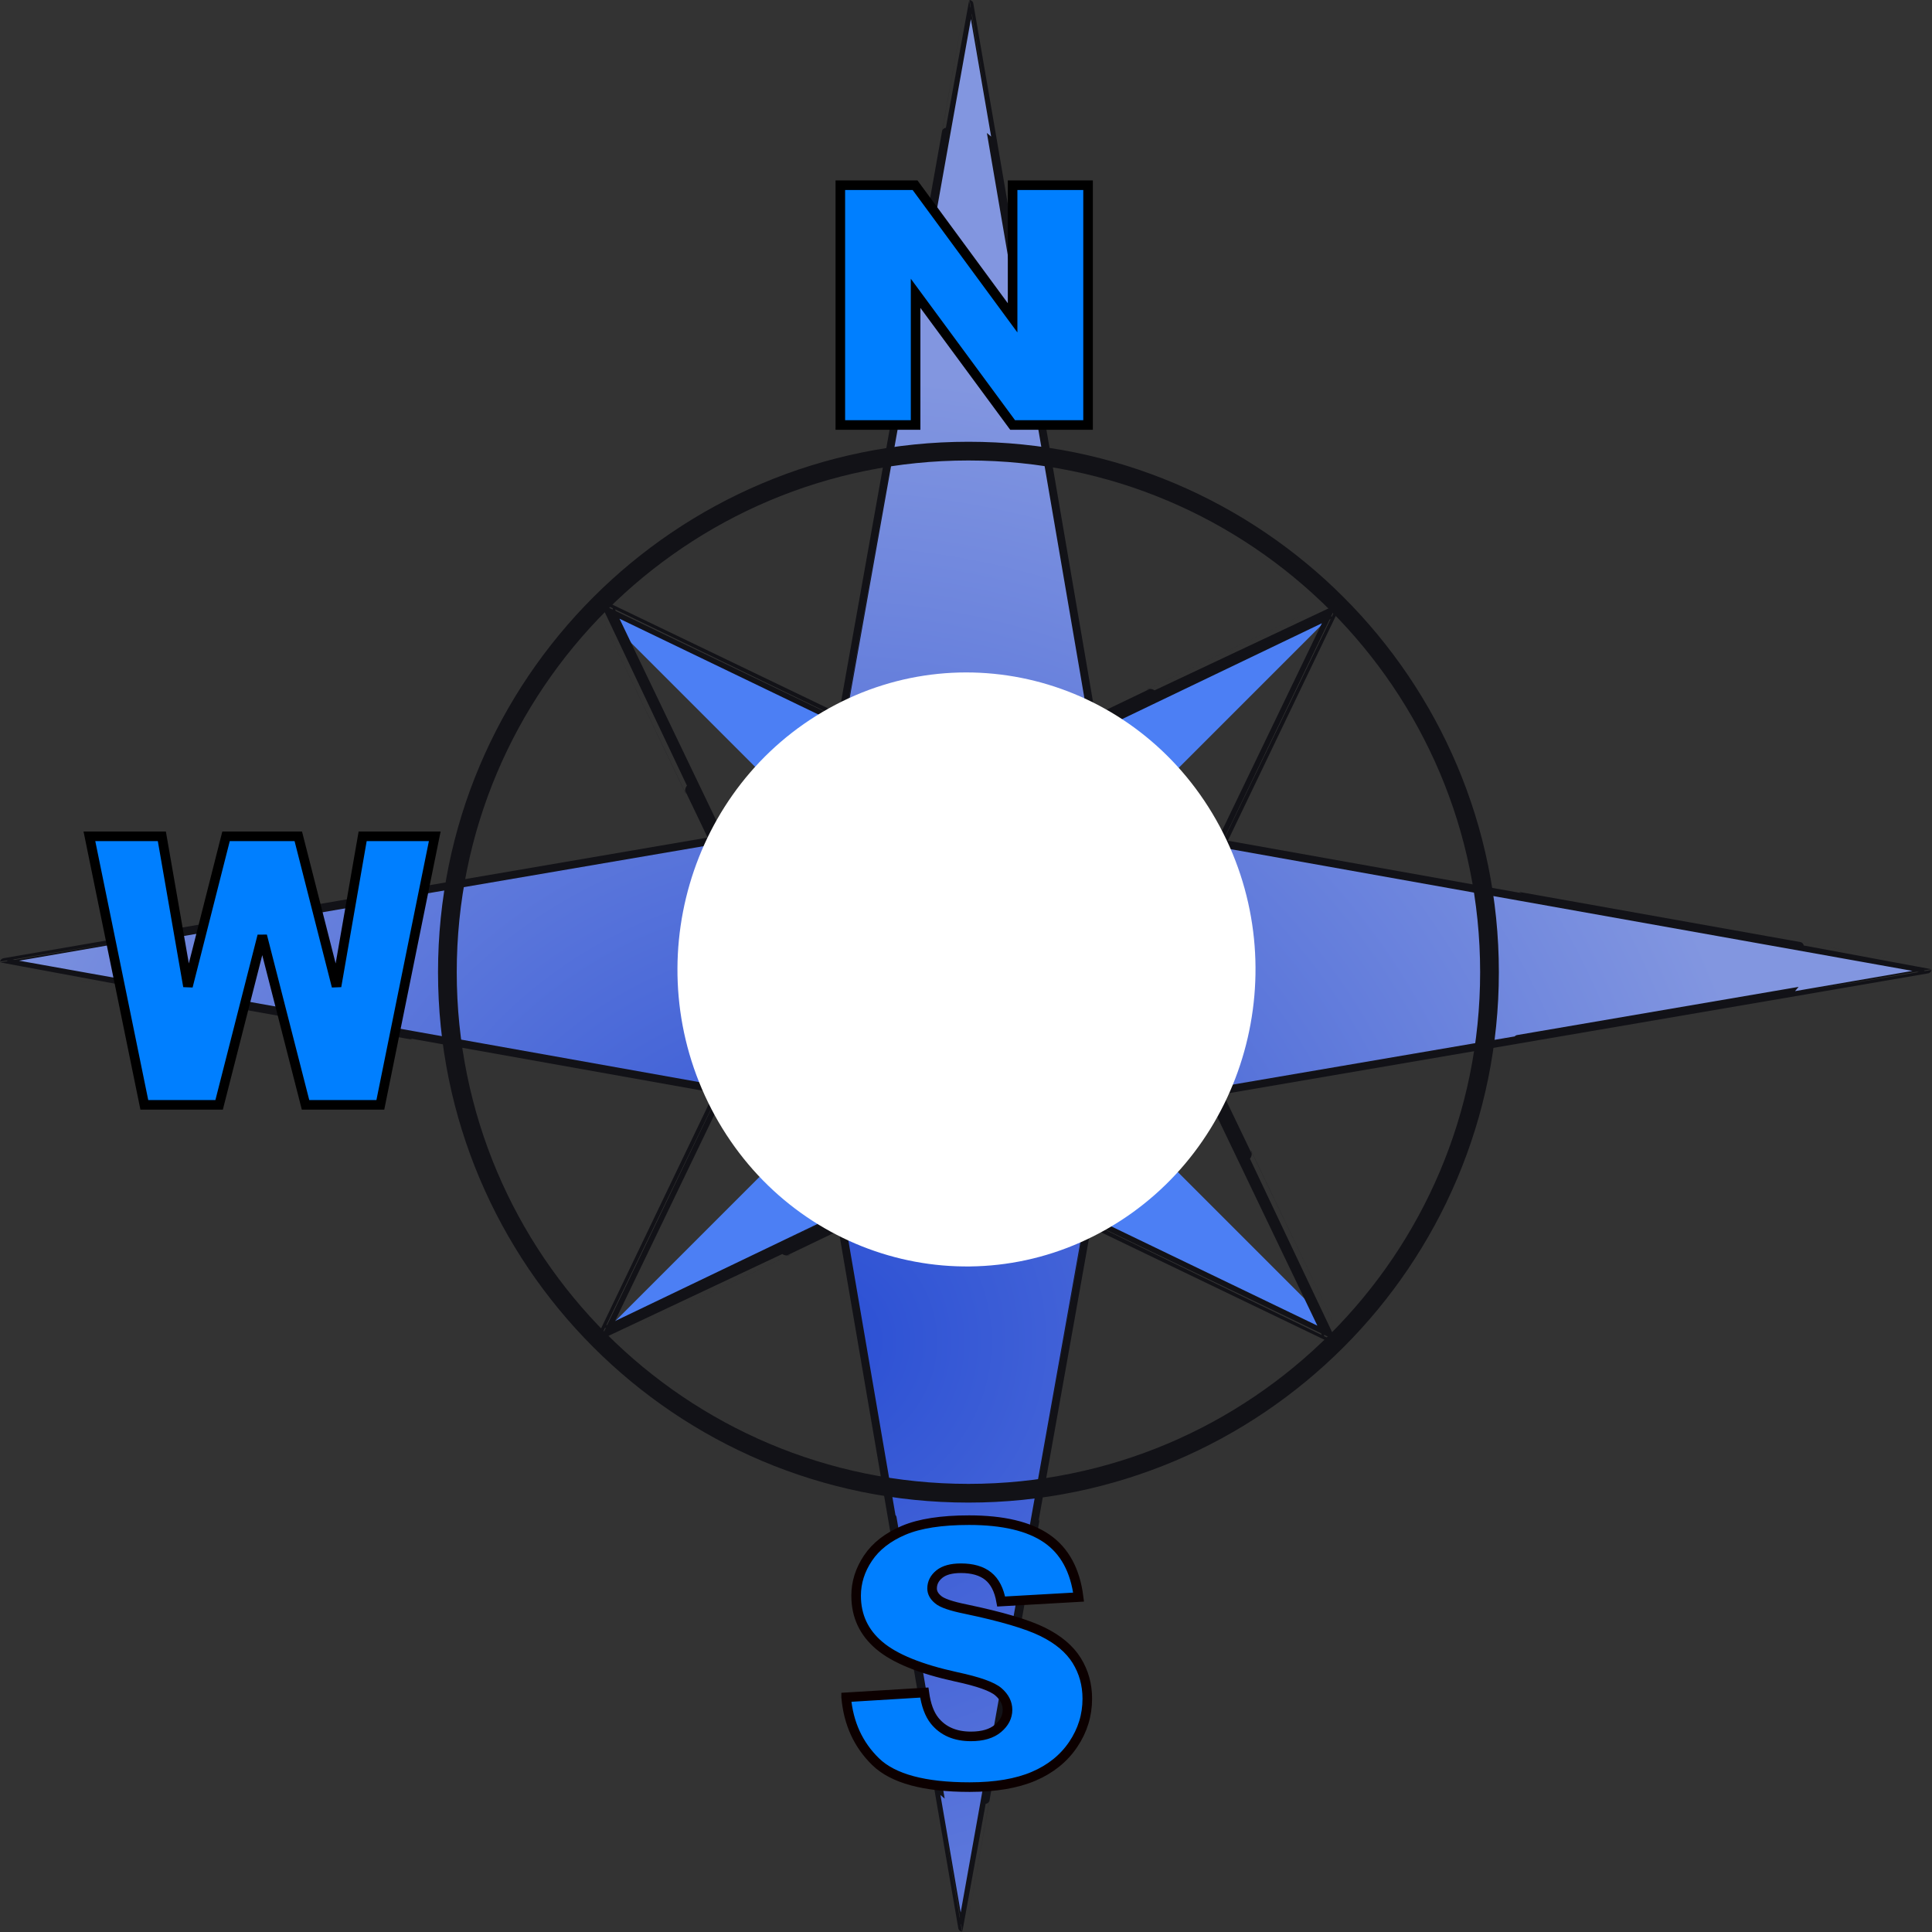
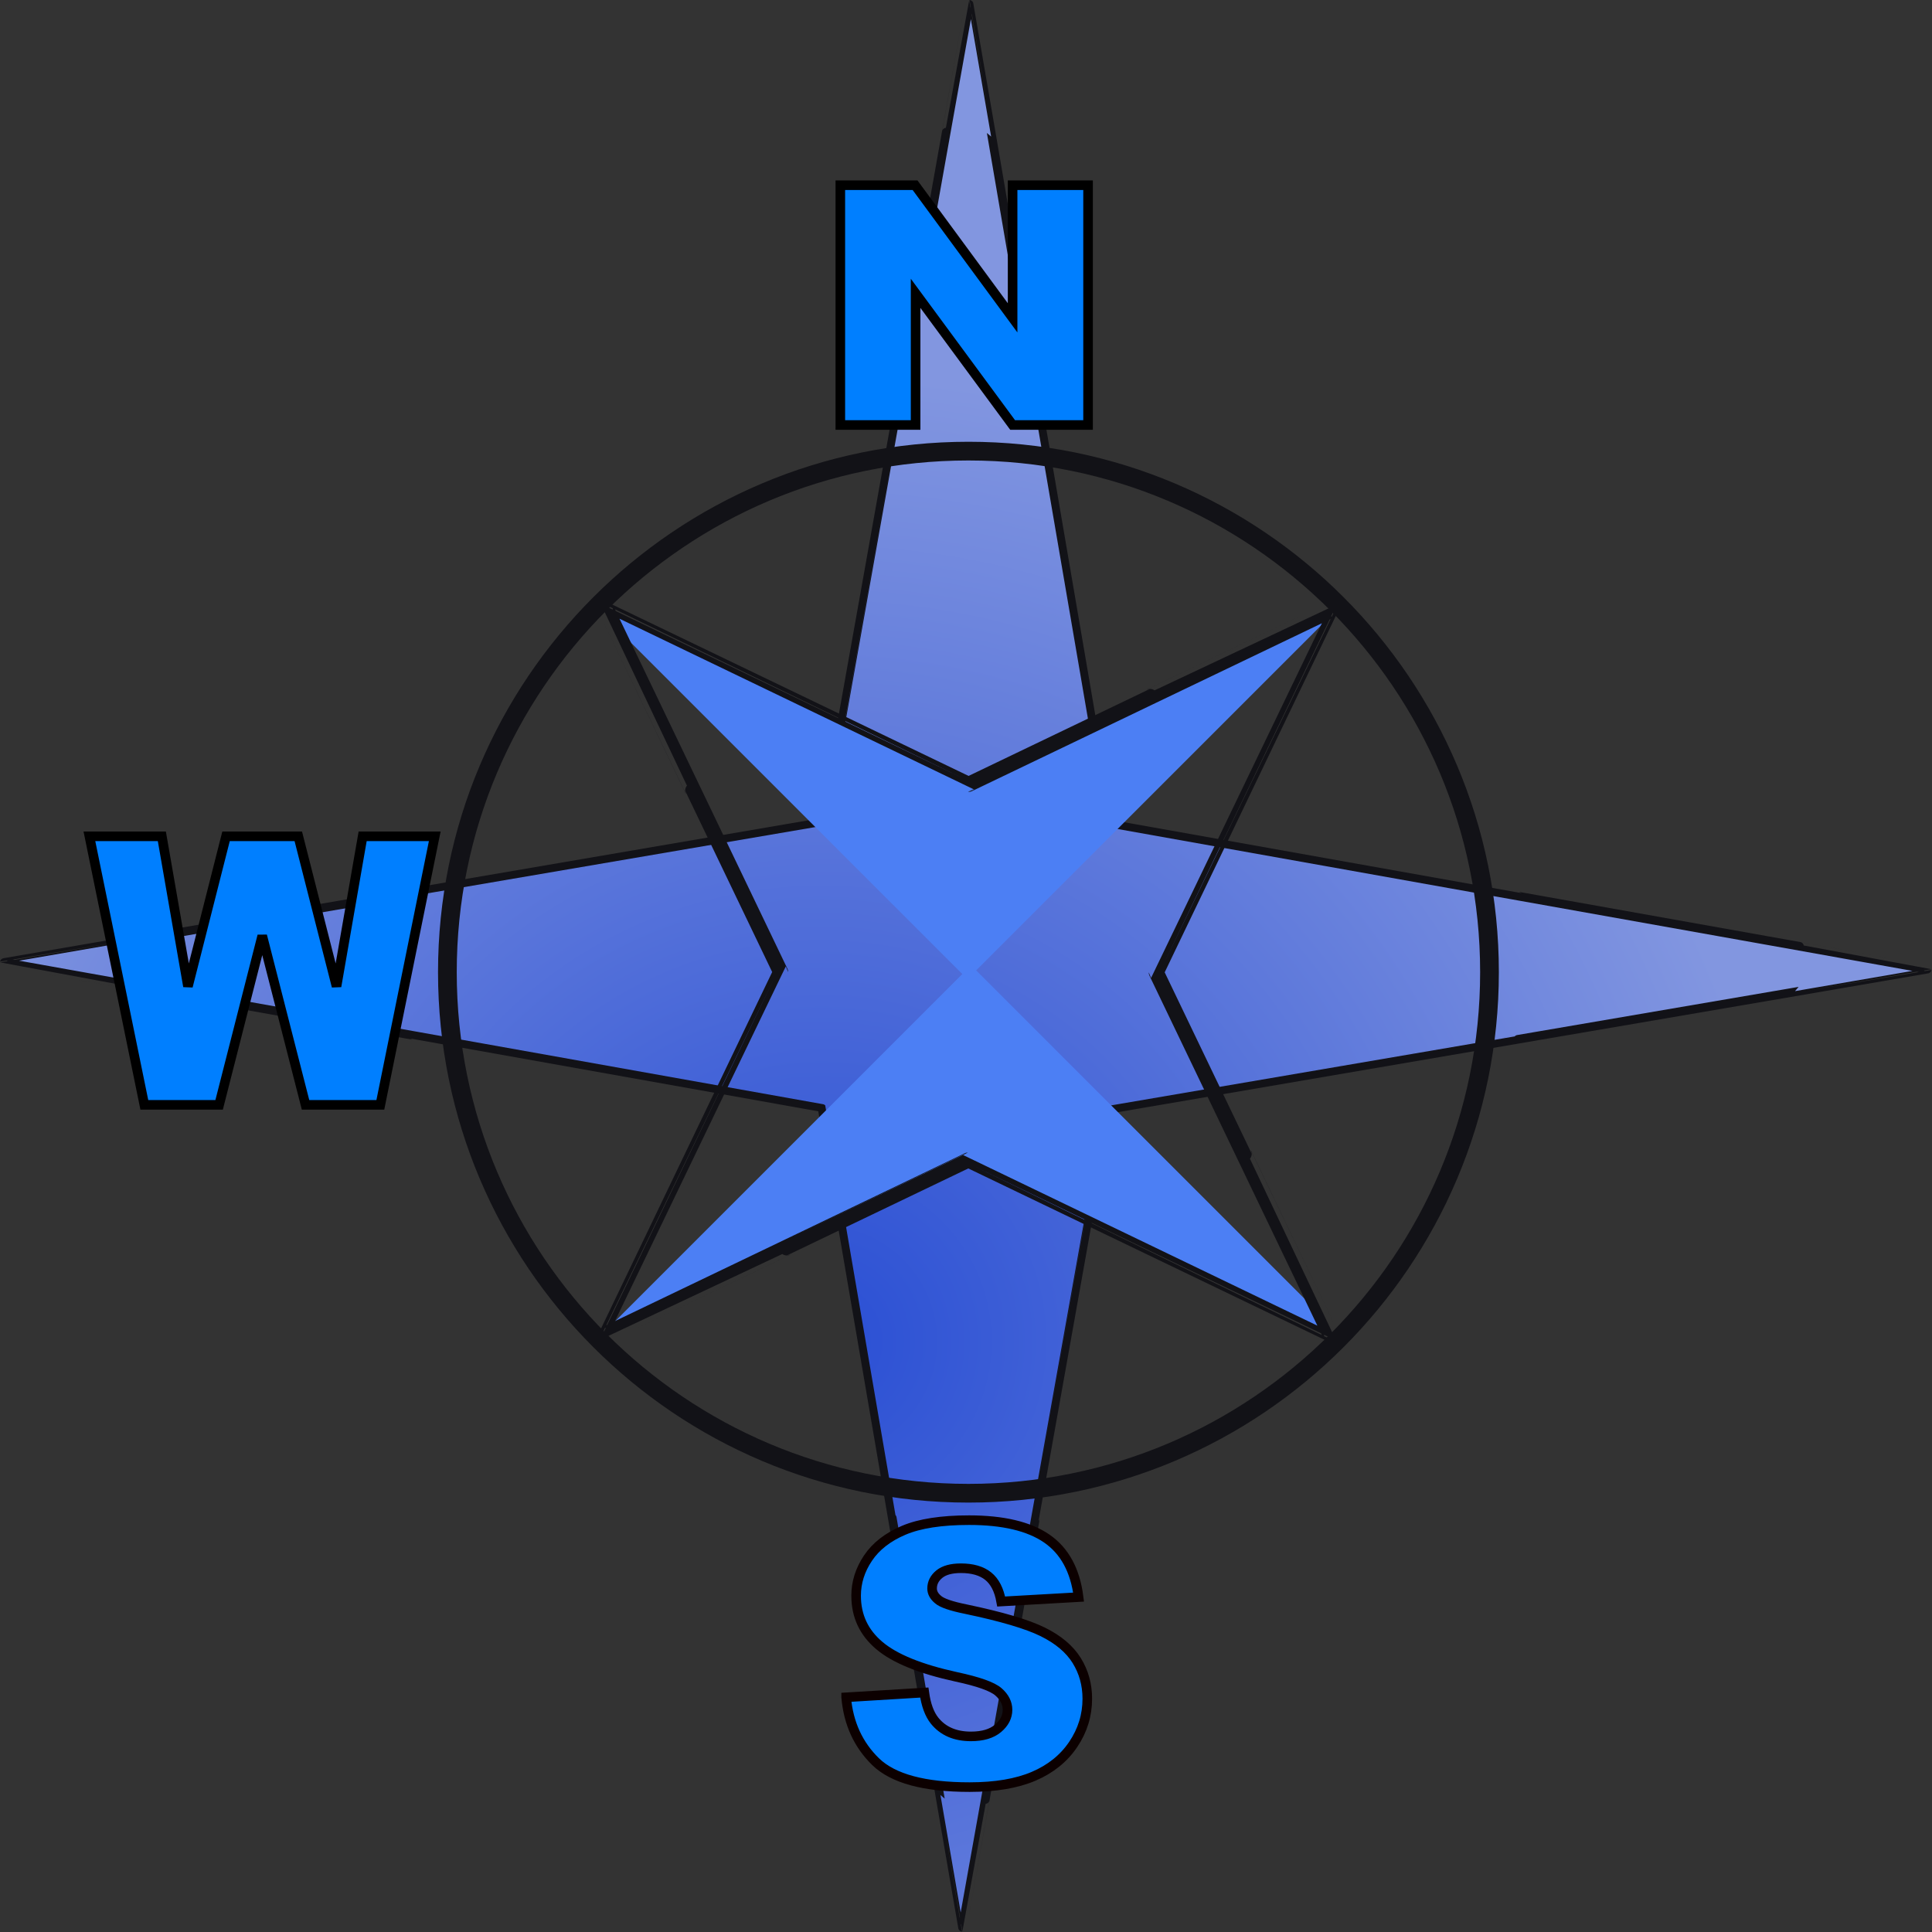
<svg xmlns="http://www.w3.org/2000/svg" xmlns:xlink="http://www.w3.org/1999/xlink" width="605" height="605">
  <rect width="100%" height="100%" fill="#333333" stroke="none" />
  <defs>
    <linearGradient id="linearGradient4148">
      <stop stop-color="#2a4fd4" id="stop4150" offset="0" />
      <stop stop-color="#8296e0" id="stop4152" offset="1" />
    </linearGradient>
    <linearGradient id="linearGradient4130">
      <stop stop-color="#405c9c" id="stop4132" offset="0" />
      <stop stop-color="#4c7ff4" id="stop4134" offset="1" />
    </linearGradient>
    <linearGradient id="linearGradient4122">
      <stop stop-color="#4c7ff4" id="stop4124" offset="0" />
      <stop stop-color="#4c7ff4" stop-opacity="0" id="stop4126" offset="1" />
    </linearGradient>
    <linearGradient y2="456.359" x2="-441.438" y1="99.781" x1="-820.562" gradientTransform="translate(-302,-83.997)" gradientUnits="userSpaceOnUse" id="linearGradient4166" xlink:href="#linearGradient4130" />
    <linearGradient y2="-52.911" x2="-408.283" y1="326.583" x1="-810.482" gradientUnits="userSpaceOnUse" id="linearGradient4168" xlink:href="#linearGradient4122" />
    <radialGradient r="302.435" fy="355.219" fx="194.286" cy="355.219" cx="194.286" gradientUnits="userSpaceOnUse" id="radialGradient5169" xlink:href="#linearGradient4148" />
    <linearGradient y2="456.359" x2="-441.438" y1="99.781" x1="-820.562" gradientTransform="translate(-211.626,-82.751)" gradientUnits="userSpaceOnUse" id="linearGradient3502" xlink:href="#linearGradient4130" />
    <linearGradient gradientTransform="translate(90.375,-1.131)" y2="-52.911" x2="-408.283" y1="326.583" x1="-810.482" gradientUnits="userSpaceOnUse" id="linearGradient3504" xlink:href="#linearGradient4122" />
    <radialGradient gradientTransform="translate(63.023,64.785)" r="302.435" fy="355.219" fx="194.286" cy="355.219" cx="194.286" gradientUnits="userSpaceOnUse" id="radialGradient3506" xlink:href="#linearGradient4148" />
  </defs>
  <g>
    <title>Layer 1</title>
    <path fill="url(#radialGradient3506)" fill-rule="nonzero" stroke="#121217" stroke-width="2.7" stroke-miterlimit="4" d="m301.379,603.519c-0.053,-0 -43.883,-256.385 -43.921,-256.423c-0.038,-0.038 -256.109,-45.664 -256.108,-45.717c0,-0.053 256.385,-43.883 256.423,-43.921c0.038,-0.038 45.664,-256.109 45.717,-256.108c0.053,0 43.883,256.385 43.921,256.423c0.038,0.038 256.109,45.664 256.108,45.717c-0,0.053 -256.385,43.883 -256.423,43.921c-0.038,0.038 -45.664,256.109 -45.717,256.108z" id="path2160" />
    <g id="g4140">
      <path fill="url(#linearGradient3502)" fill-rule="nonzero" stroke-width="5" stroke-miterlimit="4" d="m416.897,190.977c-0.018,-0.018 -113.553,54.491 -113.579,54.491c-0.026,-0 -113.494,-54.664 -113.513,-54.646c-0.001,0.001 2.243,4.665 2.453,5.104l109.093,109.093l-110.662,110.662c-0.04,0.085 -1.061,2.209 -1.061,2.21c0.018,0.018 113.553,-54.491 113.579,-54.491c0.026,0 113.472,54.686 113.491,54.668c0.001,-0.001 -2.64,-5.496 -2.939,-6.121l-108.077,-108.077l109.646,-109.646c0.087,-0.181 1.569,-3.248 1.569,-3.248z" id="path3141" />
      <path fill="url(#linearGradient3504)" fill-rule="nonzero" stroke="#121217" stroke-width="5" stroke-miterlimit="4" d="m189.63,417.887c-0.018,-0.018 54.676,-113.473 54.676,-113.499c0,-0.026 -54.514,-113.568 -54.495,-113.586c0.018,-0.018 113.474,54.676 113.499,54.676c0.026,-0 113.568,-54.514 113.586,-54.495c0.018,0.018 -54.676,113.473 -54.676,113.499c-0,0.026 54.514,113.568 54.495,113.586c-0.018,0.018 -113.473,-54.676 -113.499,-54.676c-0.026,-0 -113.568,54.514 -113.586,54.495z" id="path3147" />
    </g>
    <path fill="none" fill-rule="nonzero" stroke="#121217" stroke-width="5.862" stroke-miterlimit="4" d="m466.431,304.435c0,90.115 -73.053,163.168 -163.168,163.168c-90.115,0 -163.168,-73.053 -163.168,-163.168c0,-90.115 73.053,-163.168 163.168,-163.168c90.115,0 163.168,73.053 163.168,163.168z" id="path2167" />
-     <path fill="#ffffff" fill-rule="nonzero" stroke-width="5" stroke-miterlimit="4" d="m222.845,347.421c-23.466,-45.111 -7.073,-101.227 36.69,-125.598c43.763,-24.371 98.464,-7.846 122.43,36.986c23.966,44.832 8.198,101.137 -35.292,126.021c-43.489,24.883 -98.37,9.002 -122.833,-35.546" id="path4176" />
    <path fill="#007fff" stroke="#000000" stroke-width="3" stroke-miterlimit="4" d="m263.146,58l23.406,0l30.544,41.534l0,-41.534l23.628,0l0,75.078l-23.628,0l-30.378,-41.226l0,41.226l-23.572,0l0,-75.078z" id="text4170" />
    <path fill="#007fff" stroke="#000000" stroke-width="3" stroke-miterlimit="4" d="m28,261.896l22.683,0l8.176,46.971l11.922,-46.971l22.63,0l11.975,46.971l8.176,-46.971l22.578,0l-17.039,84.078l-23.422,0l-13.557,-52.936l-13.504,52.936l-23.422,0l-17.197,-84.078z" id="text5147" />
    <path fill="#007fff" stroke="#0c0000" stroke-width="3" stroke-miterlimit="4" d="m264.969,531.505l24.472,-1.489c0.53,3.86 1.609,6.801 3.236,8.823c2.65,3.272 6.435,4.908 11.356,4.908c3.672,0 6.501,-0.836 8.488,-2.509c1.987,-1.673 2.981,-3.612 2.981,-5.817c-0,-2.095 -0.946,-3.97 -2.839,-5.624c-1.893,-1.654 -6.284,-3.216 -13.173,-4.687c-11.28,-2.463 -19.324,-5.735 -24.131,-9.815c-4.845,-4.08 -7.268,-9.282 -7.268,-15.605c0,-4.154 1.24,-8.078 3.719,-11.773c2.479,-3.694 6.208,-6.598 11.185,-8.712c4.978,-2.114 11.8,-3.171 20.469,-3.171c10.636,0 18.746,1.921 24.33,5.762c5.583,3.842 8.905,9.953 9.965,18.334l-24.244,1.379c-0.644,-3.639 -1.997,-6.286 -4.06,-7.94c-2.063,-1.654 -4.911,-2.481 -8.545,-2.481c-2.99,0 -5.243,0.616 -6.757,1.847c-1.514,1.232 -2.271,2.73 -2.271,4.494c-0,1.287 0.625,2.445 1.874,3.474c1.211,1.066 4.088,2.059 8.63,2.978c11.242,2.353 19.295,4.733 24.159,7.141c4.864,2.408 8.403,5.395 10.618,8.96c2.214,3.566 3.321,7.554 3.322,11.966c-0,5.183 -1.476,9.962 -4.429,14.337c-2.953,4.375 -7.078,7.692 -12.378,9.953c-5.299,2.261 -11.98,3.391 -20.043,3.391c-14.157,0 -23.961,-2.647 -29.411,-7.94c-5.451,-5.294 -8.536,-12.021 -9.255,-20.182l0,0z" id="text5151" />
  </g>
</svg>